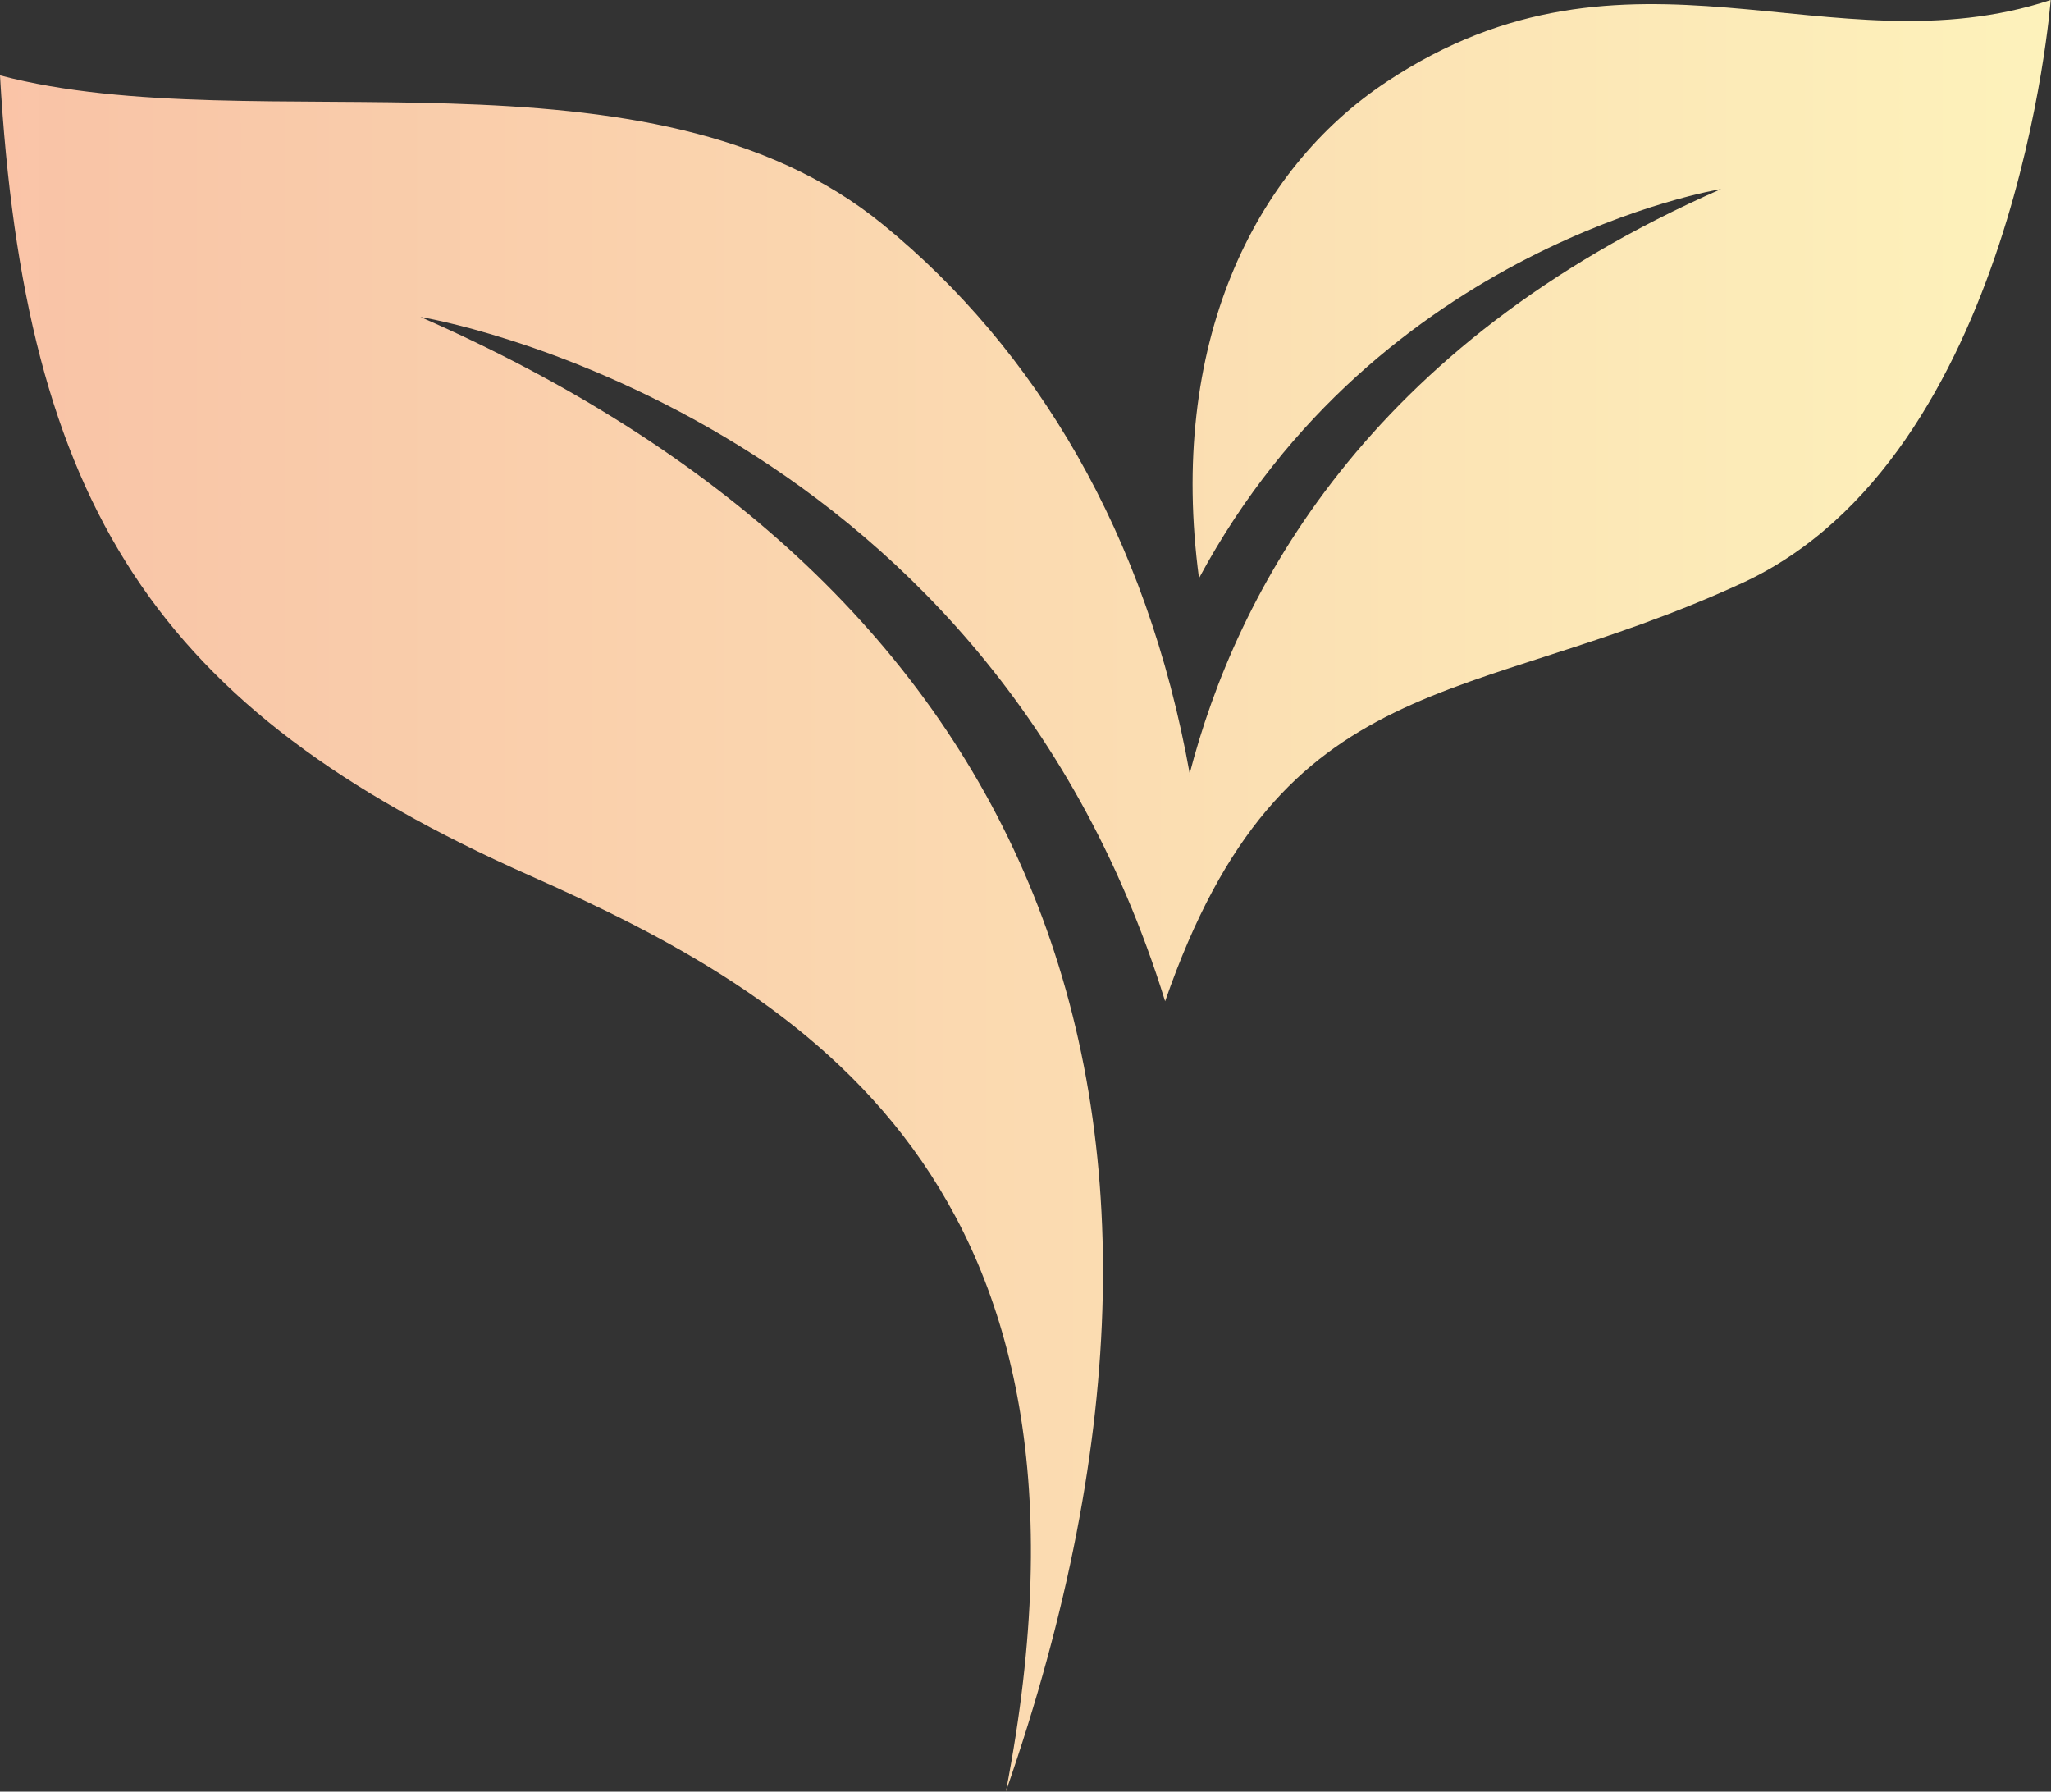
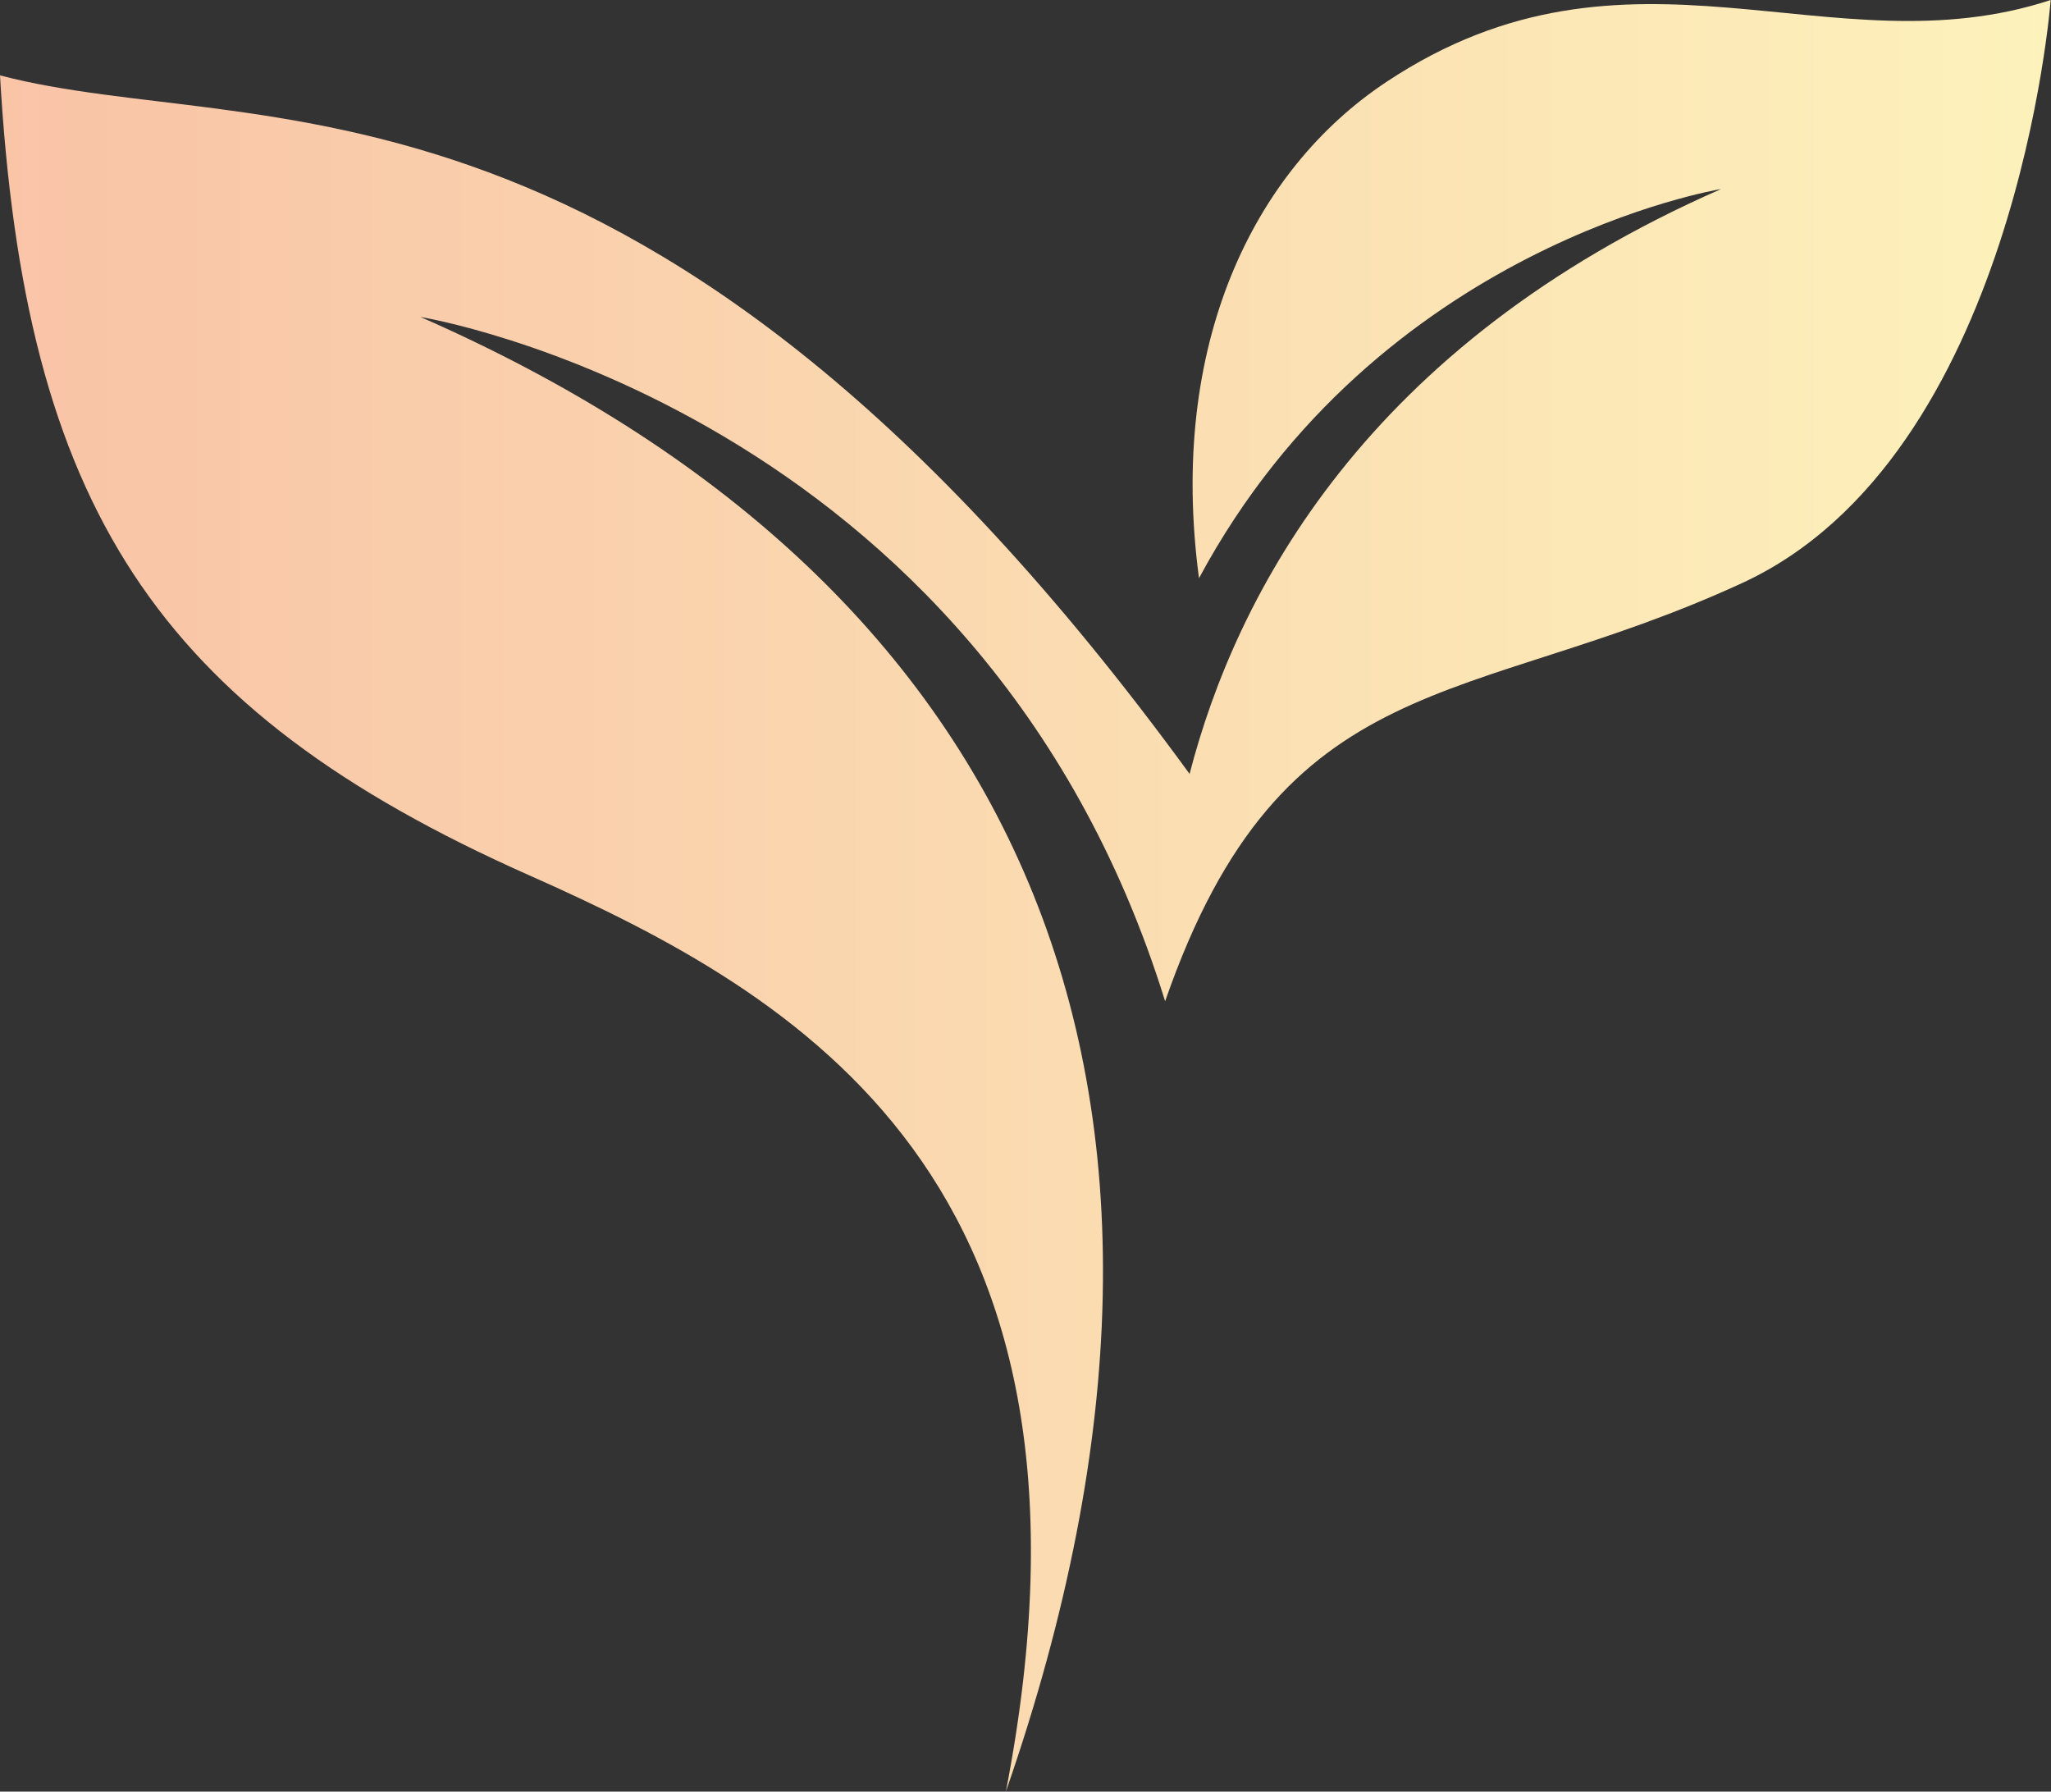
<svg xmlns="http://www.w3.org/2000/svg" id="Layer_2" viewBox="0 0 64.78 56.58">
  <rect x="0" y="0" width="64.78" height="56.58" fill="#333333" stroke="none" />
  <defs>
    <style>.cls-1{fill:url(#linear-gradient);fill-rule:evenodd;}</style>
    <linearGradient id="linear-gradient" x1="0" y1="28.29" x2="64.78" y2="28.29" gradientUnits="userSpaceOnUse">
      <stop offset="0" stop-color="#fbc5a8" stop-opacity=".99" />
      <stop offset="1" stop-color="#fdf2bb" />
    </linearGradient>
  </defs>
  <g id="Zitate">
-     <path class="cls-1" d="m37.58,24.45c-1.36-7.61-4.88-13.42-9.68-17.35C20.52,1.05,8.08,4.51,0,2.38c.78,13.56,4.89,20.01,16.71,25.26,8.47,3.76,18.81,9.58,15.06,28.94,7.86-22.61.23-38.36-18.49-46.57,0,0,17.71,2.86,23.52,21.61,3.72-10.71,9.54-9.21,18.21-13.2,8.67-3.98,9.76-18.42,9.76-18.42-6.96,2.29-13.29-2.51-20.97,2.58-4.23,2.8-6.91,8.34-5.93,15.68,5.66-10.54,16.49-12.29,16.49-12.29-11.2,4.91-15.31,12.76-16.79,18.48" />
+     <path class="cls-1" d="m37.58,24.45C20.52,1.05,8.08,4.51,0,2.38c.78,13.56,4.89,20.01,16.71,25.26,8.47,3.76,18.81,9.58,15.06,28.94,7.86-22.61.23-38.36-18.49-46.57,0,0,17.71,2.86,23.52,21.61,3.72-10.71,9.54-9.21,18.21-13.2,8.67-3.98,9.76-18.42,9.76-18.42-6.96,2.29-13.29-2.51-20.97,2.58-4.23,2.8-6.91,8.34-5.93,15.68,5.66-10.54,16.49-12.29,16.49-12.29-11.2,4.91-15.31,12.76-16.79,18.48" />
  </g>
</svg>